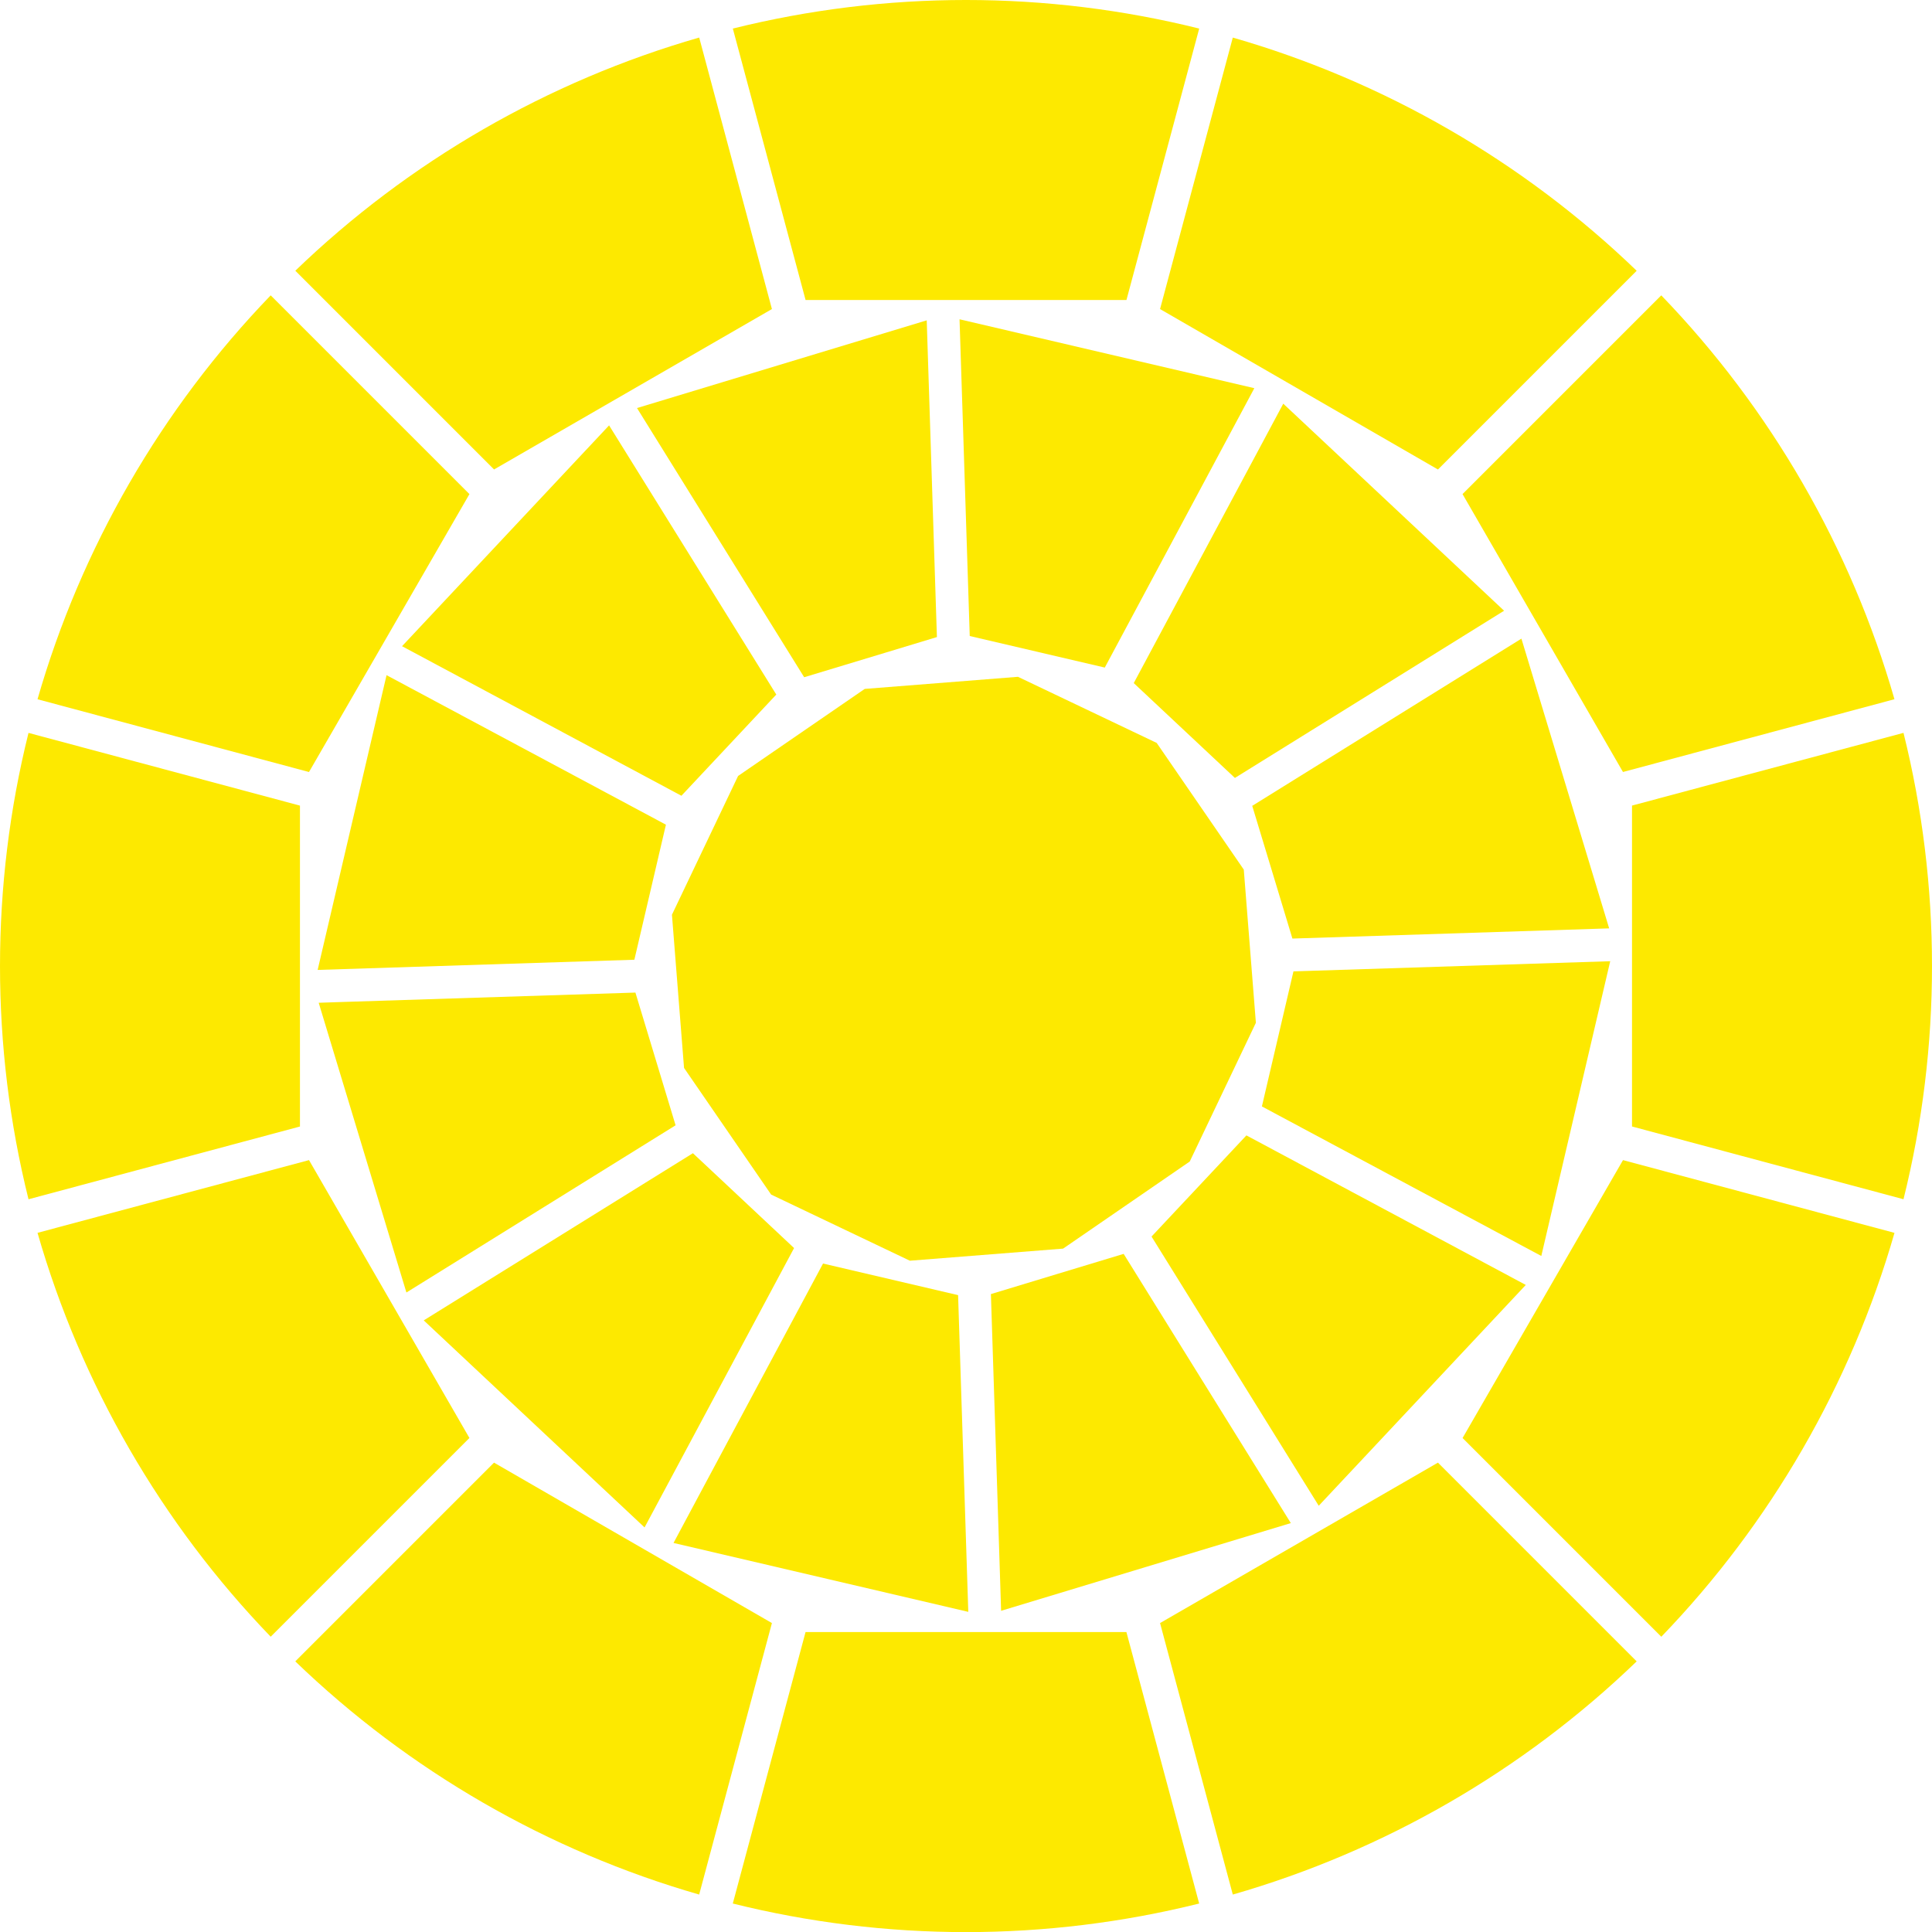
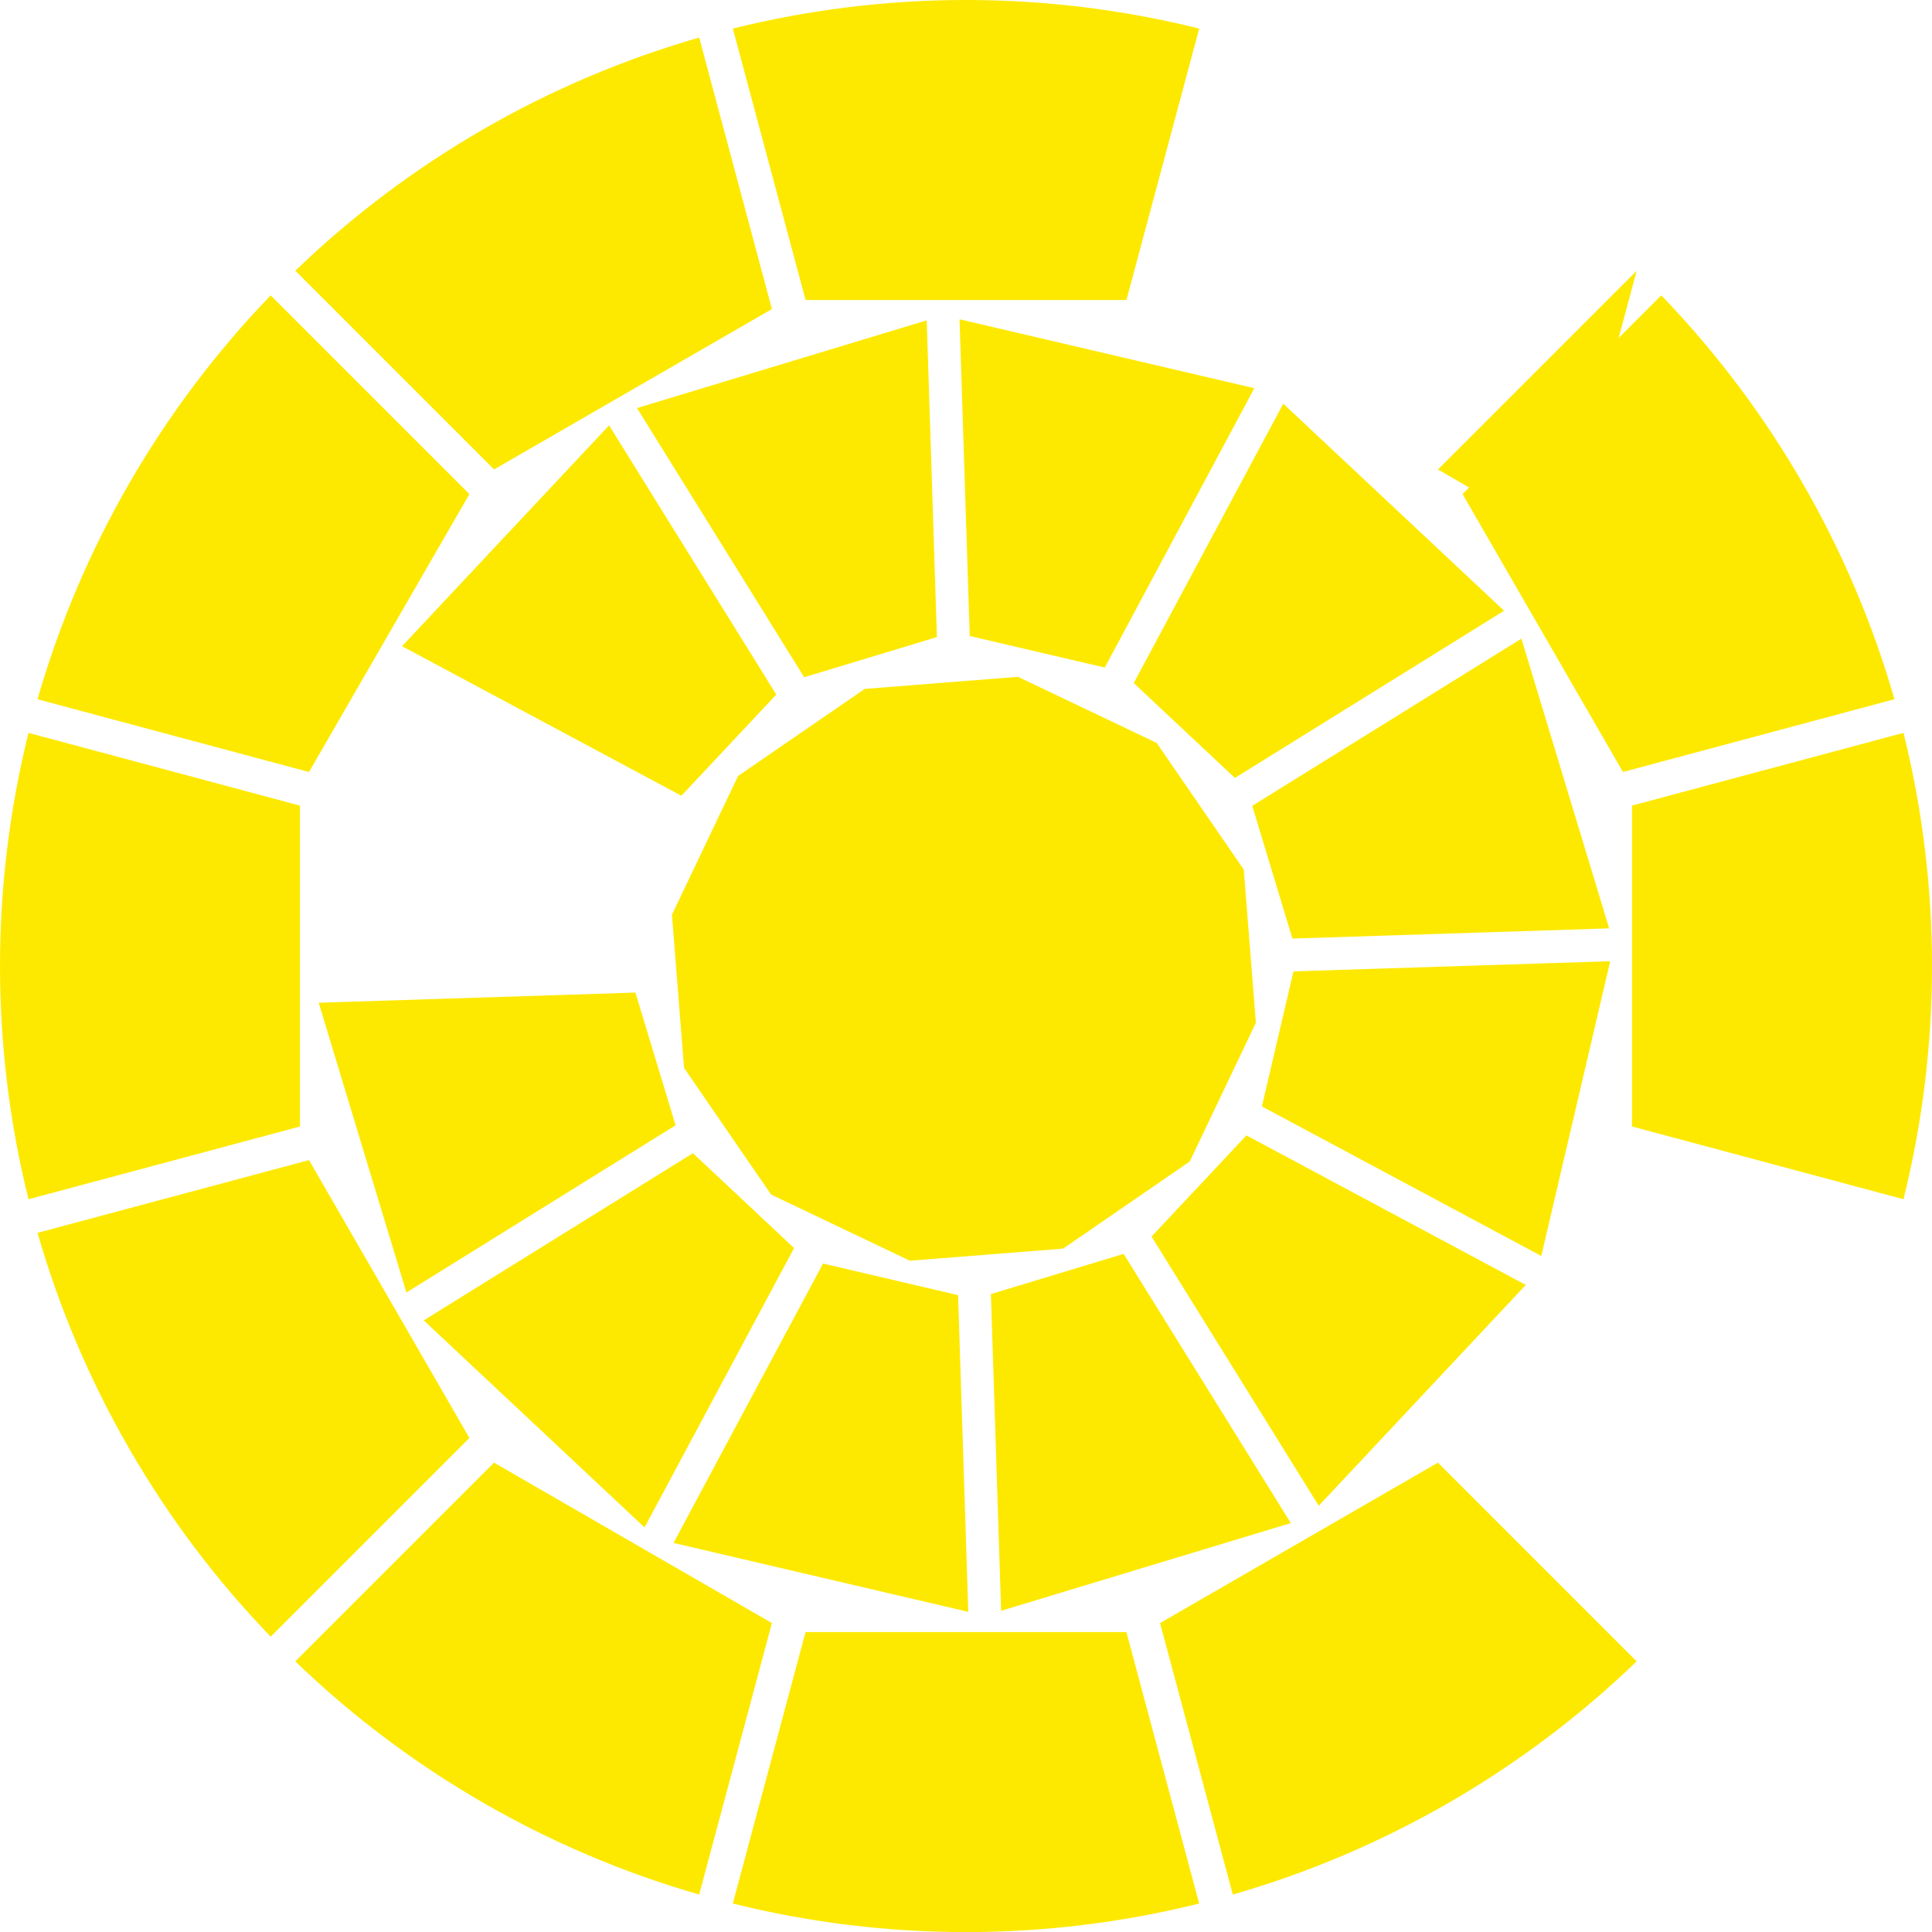
<svg xmlns="http://www.w3.org/2000/svg" id="Ebene_1" viewBox="0 0 587.67 587.71">
  <defs>
    <style>
      .cls-1 {
        fill: #fde900;
      }
    </style>
  </defs>
  <polygon class="cls-1" points="351.84 225.98 309.64 205.87 263.03 209.55 224.51 236.03 204.39 278.24 208.07 324.84 234.56 363.36 276.76 383.48 323.37 379.8 361.89 353.31 382.01 311.11 378.33 264.51 351.84 225.98" />
  <path class="cls-1" d="M91.24,245.05l-77.86-20.86-4.71-1.26c-11.56,46.49-11.56,95.37,0,141.86l82.57-22.13v-97.61Z" />
  <path class="cls-1" d="M150.27,444.9l-60.45,60.45c34.48,33.25,76.81,57.69,122.85,70.93l22.13-82.58-84.53-48.8Z" />
-   <path class="cls-1" d="M493.68,352.88l-48.8,84.53,60.45,60.45c33.25-34.48,57.69-76.81,70.93-122.85l-82.57-22.13Z" />
  <path class="cls-1" d="M437.39,444.9l-84.53,48.8,22.13,82.58c46.04-13.23,88.37-37.68,122.85-70.93l-60.45-60.45Z" />
  <path class="cls-1" d="M342.64,91.26l22.13-82.57c-23.19-5.77-47.03-8.69-70.93-8.69s-47.74,2.92-70.93,8.69l22.13,82.57h97.61Z" />
-   <path class="cls-1" d="M437.39,142.81l60.45-60.45c-34.48-33.25-76.81-57.69-122.85-70.93l-22.13,82.58,84.53,48.8Z" />
+   <path class="cls-1" d="M437.39,142.81l60.45-60.45l-22.13,82.58,84.53,48.8Z" />
  <path class="cls-1" d="M493.68,234.82l82.57-22.13c-13.23-46.04-37.67-88.37-70.93-122.85l-60.45,60.45,48.8,84.53Z" />
  <path class="cls-1" d="M579,222.92l-82.58,22.12v97.61l82.58,22.13c11.56-46.49,11.56-95.37,0-141.86" />
  <path class="cls-1" d="M245.03,496.44l-22.13,82.57c23.19,5.77,47.03,8.69,70.93,8.69s47.74-2.92,70.93-8.69l-22.13-82.57h-97.61Z" />
  <path class="cls-1" d="M93.98,352.88l-82.57,22.12c13.23,46.04,37.67,88.37,70.93,122.85l60.45-60.45-48.8-84.53Z" />
  <path class="cls-1" d="M142.79,150.29l-60.45-60.45C49.08,124.33,24.64,166.66,11.41,212.7l82.58,22.13,48.8-84.53Z" />
  <path class="cls-1" d="M234.8,94l-22.12-82.58c-46.04,13.23-88.37,37.67-122.85,70.93l60.45,60.45,84.53-48.8Z" />
  <polygon class="cls-1" points="294.97 193.46 336.05 203.06 354.59 168.43 381.54 118.08 291.87 97.12 292.8 125.92 294.97 193.46" />
  <polygon class="cls-1" points="269.38 198.51 284.99 193.78 284.7 184.96 281.89 97.44 193.76 124.12 244.61 206 269.38 198.51" />
  <polygon class="cls-1" points="236.13 211.27 225.44 194.06 185.27 129.39 122.29 196.56 207.27 242.05 236.13 211.27" />
-   <polygon class="cls-1" points="202.56 250.85 117.58 205.37 96.62 295.03 192.96 291.93 202.56 250.85" />
  <polygon class="cls-1" points="205.5 342.29 193.28 301.92 102.24 304.84 96.94 305.02 123.62 393.15 165.03 367.43 205.5 342.29" />
  <polygon class="cls-1" points="241.54 379.63 219.14 358.62 210.77 350.78 128.89 401.63 196.06 464.61 212.73 433.47 241.54 379.63" />
  <polygon class="cls-1" points="291.43 393.95 250.35 384.34 213.42 453.34 204.87 469.33 294.53 490.29 292.4 424.15 291.43 393.95" />
  <polygon class="cls-1" points="321.6 387.51 301.41 393.63 304.09 476.71 304.51 489.97 392.64 463.29 341.79 381.4 321.6 387.51" />
  <polygon class="cls-1" points="379.13 345.36 364.5 360.96 350.27 376.13 381.1 425.76 401.13 458.02 464.11 390.85 460.19 388.75 379.13 345.36" />
  <polygon class="cls-1" points="383.84 336.55 468.83 382.04 489.79 292.38 393.44 295.47 383.84 336.55" />
  <polygon class="cls-1" points="344.86 207.78 360.24 222.2 375.63 236.63 425.26 205.81 457.51 185.77 390.34 122.79 383.46 135.66 344.86 207.78" />
  <polygon class="cls-1" points="386.93 265.02 393.12 285.49 489.47 282.39 462.78 194.26 380.9 245.12 386.93 265.02" />
</svg>